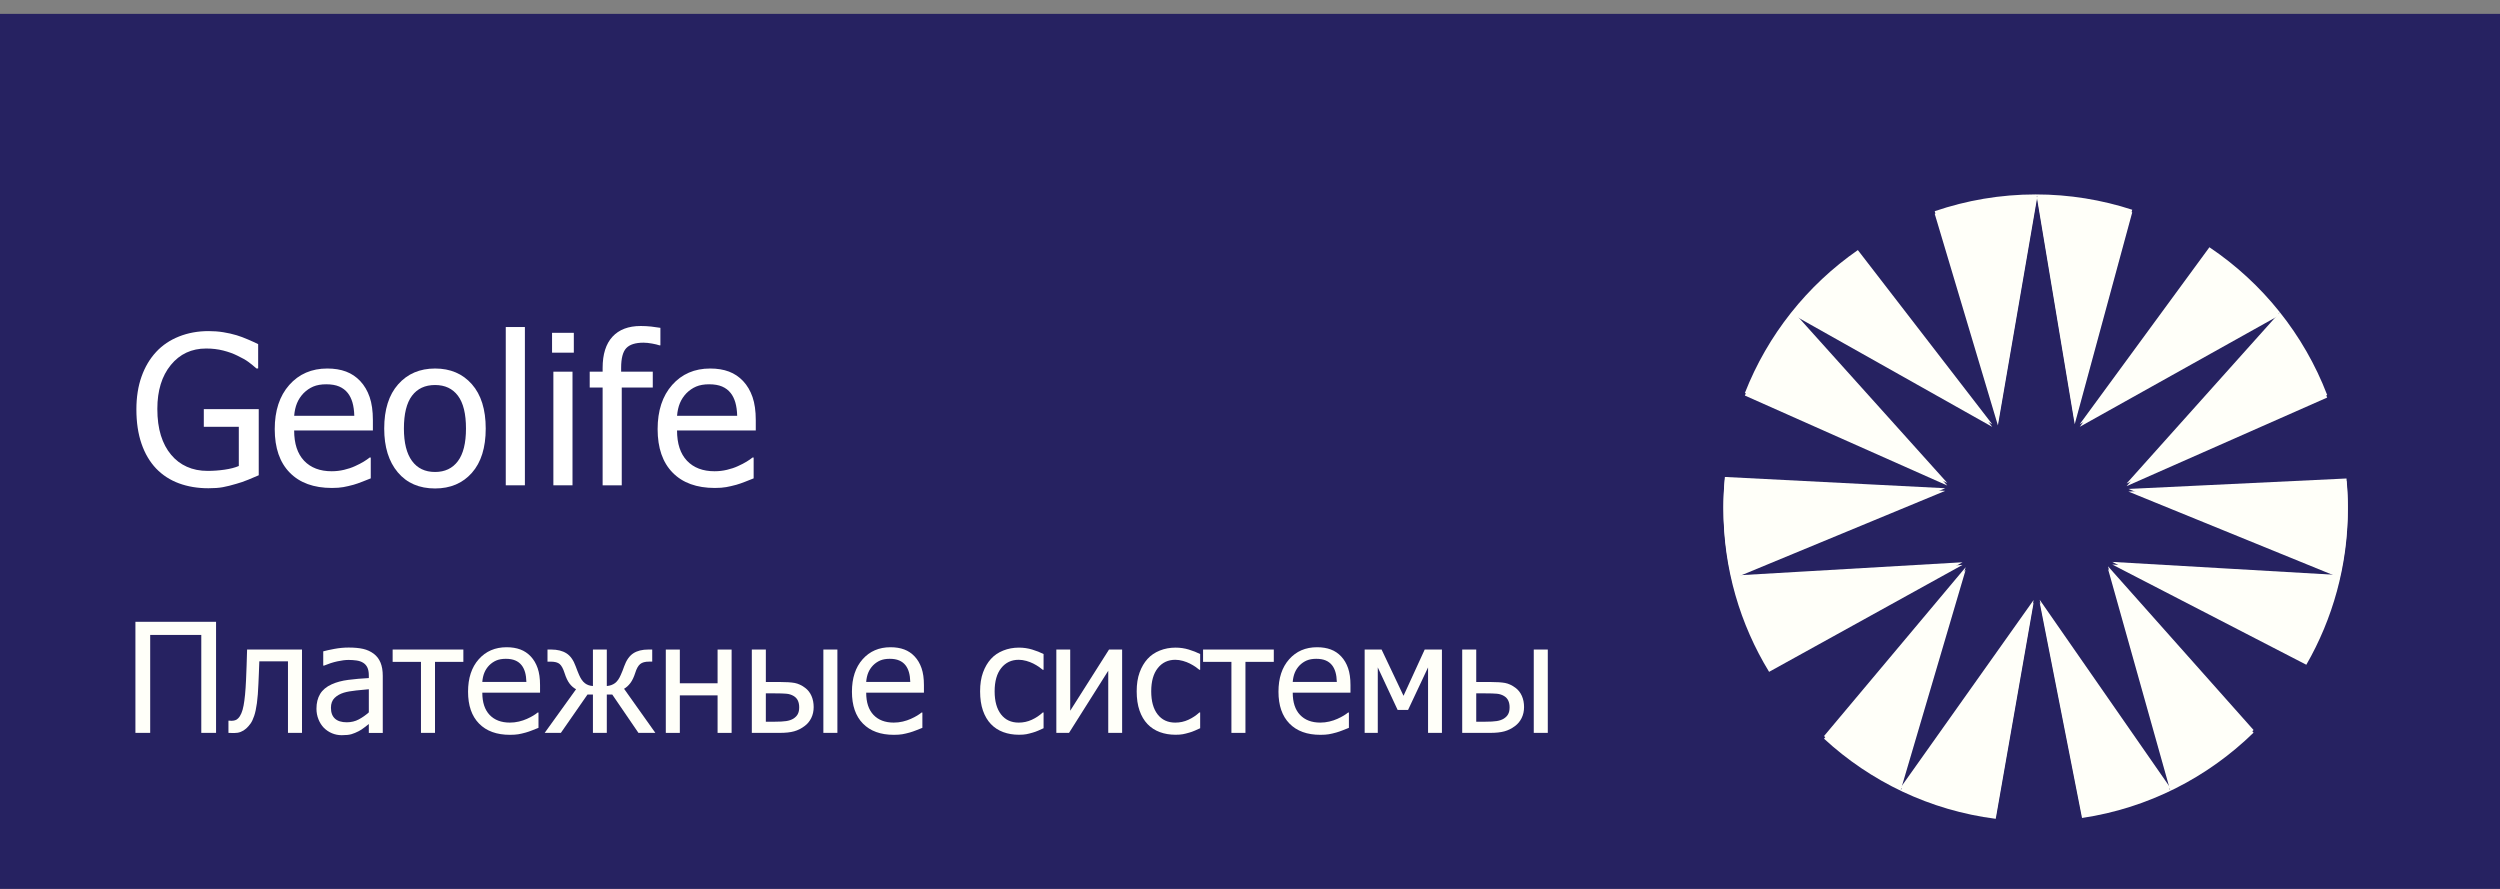
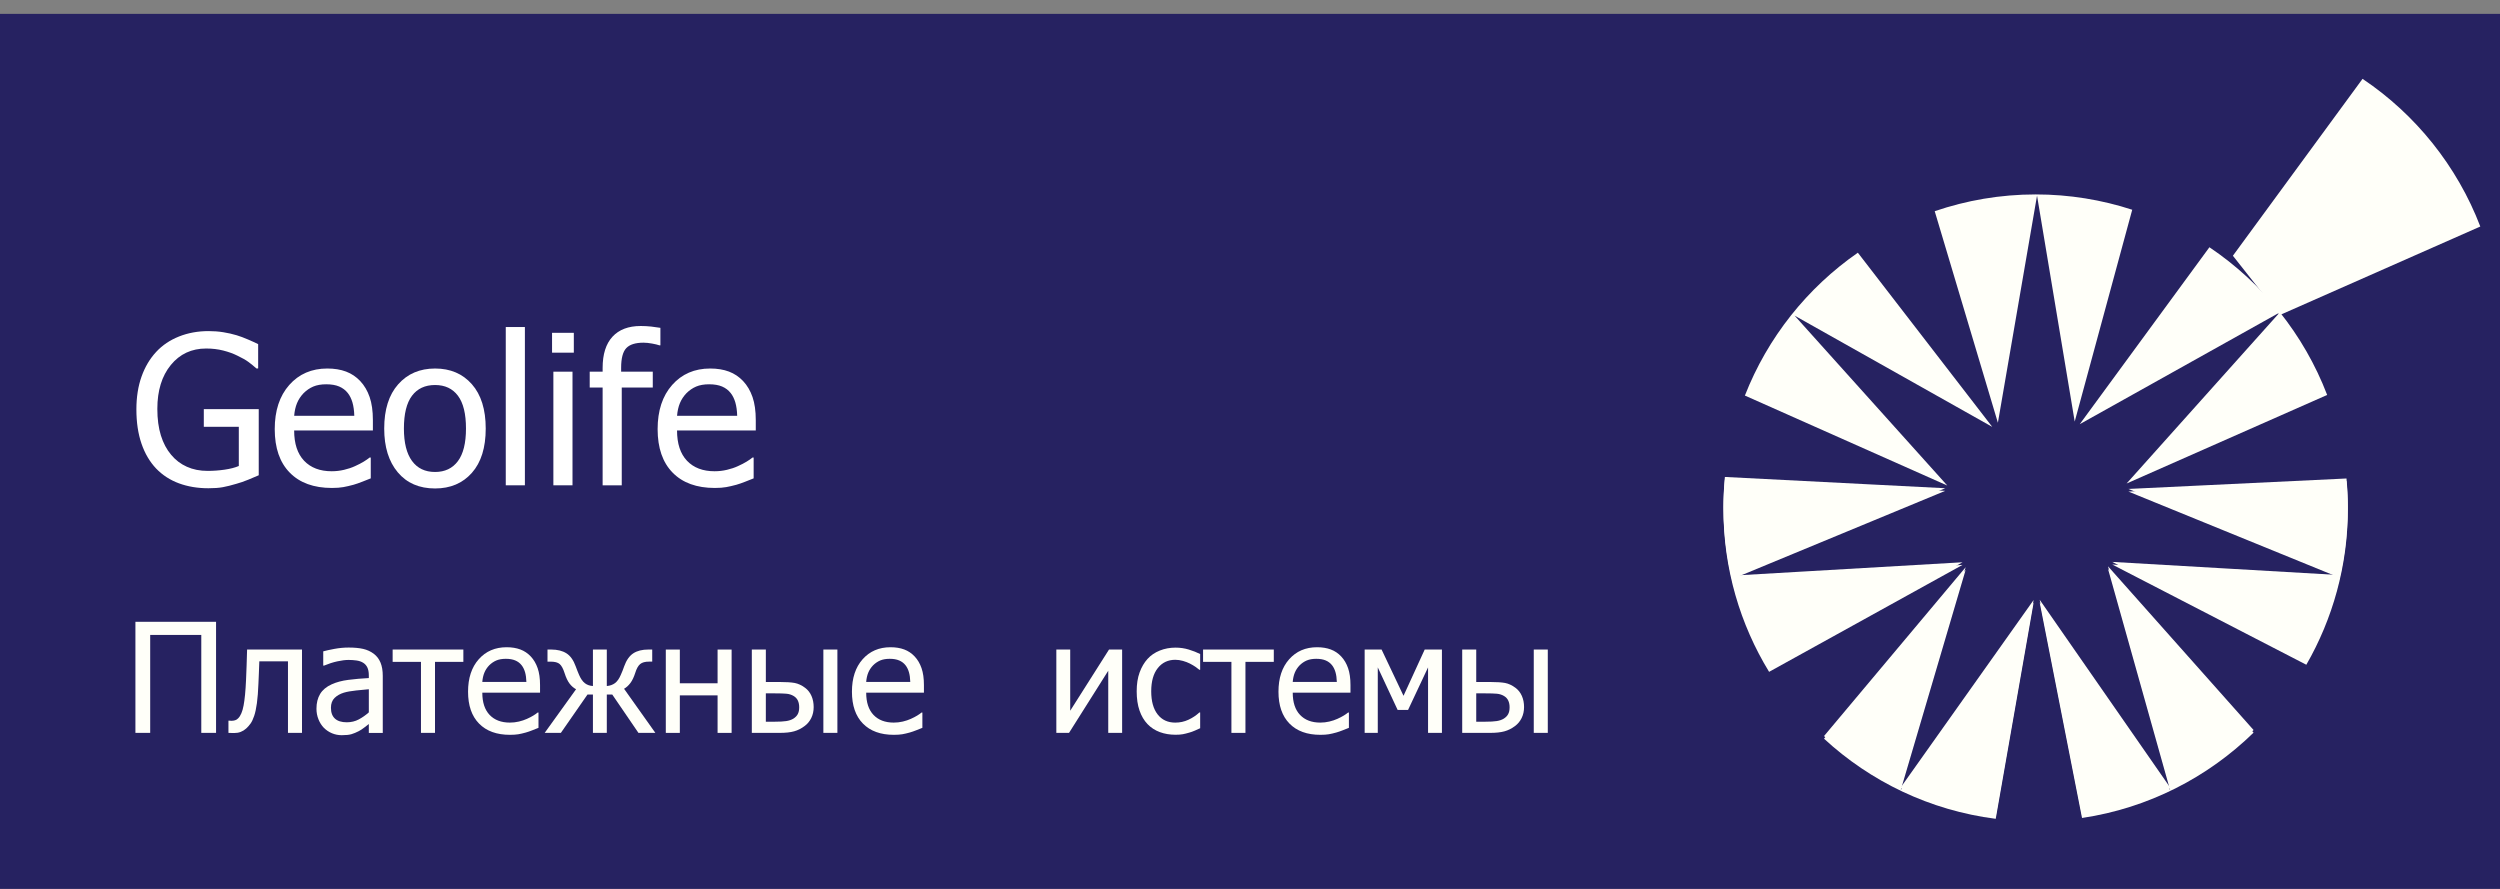
<svg xmlns="http://www.w3.org/2000/svg" version="1.1" id="Слой_1" x="0px" y="0px" width="180px" height="64px" viewBox="0 0 180 64" enable-background="new 0 0 180 64" xml:space="preserve">
  <rect x="0" y="0" width="180" height="64" fill="#808080" stroke="none" />
  <rect y="1" fill-rule="evenodd" clip-rule="evenodd" fill="#262261" width="180" height="64" />
  <g>
    <g>
      <path fill="#FFFFFF" d="M15.006,35.154c-0.771,0-1.477-0.117-2.117-0.352s-1.189-0.59-1.648-1.068    c-0.459-0.484-0.811-1.082-1.055-1.795s-0.366-1.533-0.366-2.461c0-0.879,0.123-1.666,0.37-2.362    c0.246-0.695,0.599-1.29,1.058-1.783c0.444-0.479,0.991-0.847,1.641-1.106c0.649-0.258,1.36-0.388,2.131-0.388    c0.366,0,0.718,0.026,1.055,0.081c0.337,0.053,0.659,0.127,0.967,0.219c0.244,0.074,0.517,0.176,0.816,0.305    c0.301,0.129,0.543,0.24,0.729,0.333v1.751h-0.125c-0.181-0.162-0.368-0.314-0.561-0.458s-0.465-0.3-0.816-0.466    c-0.293-0.146-0.63-0.268-1.011-0.365s-0.791-0.146-1.23-0.146c-1.05,0-1.898,0.395-2.545,1.186    c-0.647,0.791-0.971,1.844-0.971,3.157c0,0.732,0.085,1.372,0.256,1.919s0.417,1.011,0.74,1.392    c0.313,0.376,0.689,0.663,1.132,0.86c0.441,0.198,0.938,0.297,1.49,0.297c0.41,0,0.818-0.029,1.223-0.088s0.747-0.146,1.025-0.264    v-2.82h-2.52v-1.273h3.955v4.76c-0.186,0.084-0.434,0.188-0.744,0.315s-0.599,0.228-0.868,0.3    c-0.356,0.107-0.679,0.188-0.967,0.242S15.417,35.154,15.006,35.154z" />
      <path fill="#FFFFFF" d="M23.898,35.133c-1.304,0-2.316-0.367-3.036-1.103c-0.721-0.734-1.081-1.778-1.081-3.131    c0-1.333,0.349-2.394,1.047-3.183c0.698-0.788,1.611-1.183,2.739-1.183c0.508,0,0.957,0.073,1.348,0.22s0.732,0.376,1.025,0.688    s0.518,0.694,0.674,1.146s0.234,1.005,0.234,1.659v0.746h-5.669c0,0.953,0.239,1.68,0.718,2.184    c0.479,0.502,1.14,0.754,1.985,0.754c0.303,0,0.599-0.034,0.89-0.103c0.29-0.068,0.553-0.156,0.787-0.264    c0.249-0.112,0.459-0.221,0.63-0.326c0.171-0.104,0.313-0.204,0.425-0.296h0.081v1.501c-0.161,0.063-0.361,0.143-0.601,0.238    c-0.239,0.095-0.454,0.169-0.645,0.224c-0.269,0.072-0.512,0.129-0.729,0.168S24.23,35.133,23.898,35.133z M25.509,29.939    c-0.01-0.371-0.054-0.69-0.132-0.959s-0.19-0.496-0.337-0.682c-0.161-0.205-0.368-0.361-0.619-0.469    c-0.252-0.107-0.563-0.16-0.934-0.16c-0.366,0-0.677,0.055-0.934,0.164c-0.256,0.11-0.489,0.27-0.699,0.48    c-0.205,0.215-0.361,0.453-0.469,0.714s-0.176,0.565-0.205,0.911H25.509z" />
      <path fill="#FFFFFF" d="M34.972,30.855c0,1.377-0.332,2.44-0.996,3.189c-0.664,0.75-1.548,1.125-2.651,1.125    c-1.138,0-2.033-0.387-2.684-1.161c-0.652-0.774-0.978-1.825-0.978-3.153c0-1.367,0.335-2.43,1.007-3.186    c0.671-0.758,1.556-1.136,2.655-1.136c1.104,0,1.987,0.377,2.651,1.132C34.64,28.42,34.972,29.483,34.972,30.855z M33.551,30.855    c0-1.06-0.193-1.847-0.579-2.362c-0.386-0.515-0.935-0.772-1.648-0.772c-0.718,0-1.271,0.258-1.659,0.772    c-0.389,0.516-0.583,1.303-0.583,2.362c0,1.025,0.194,1.803,0.583,2.333c0.388,0.53,0.941,0.794,1.659,0.794    c0.708,0,1.256-0.26,1.644-0.779C33.357,32.683,33.551,31.9,33.551,30.855z" />
      <path fill="#FFFFFF" d="M37.792,34.942h-1.377V23.546h1.377V34.942z" />
      <path fill="#FFFFFF" d="M41.315,25.392h-1.567v-1.429h1.567V25.392z M41.22,34.942h-1.377v-8.181h1.377V34.942z" />
      <path fill="#FFFFFF" d="M47.548,24.864h-0.073c-0.122-0.044-0.298-0.087-0.527-0.128s-0.435-0.063-0.615-0.063    c-0.581,0-0.995,0.131-1.241,0.392c-0.247,0.262-0.37,0.733-0.37,1.417v0.279h2.278v1.143h-2.234v7.038h-1.377v-7.038h-0.93    v-1.143h0.93V26.49c0-0.986,0.237-1.736,0.71-2.248c0.474-0.514,1.152-0.77,2.036-0.77c0.254,0,0.503,0.014,0.747,0.04    c0.244,0.027,0.466,0.058,0.667,0.092V24.864z" />
    </g>
    <g>
      <path fill="#FFFFFF" d="M51.466,35.133c-1.304,0-2.316-0.367-3.036-1.103c-0.721-0.734-1.081-1.778-1.081-3.131    c0-1.333,0.349-2.394,1.047-3.183c0.698-0.788,1.611-1.183,2.739-1.183c0.508,0,0.957,0.073,1.348,0.22s0.732,0.376,1.025,0.688    s0.518,0.694,0.674,1.146s0.234,1.005,0.234,1.659v0.746h-5.669c0,0.953,0.239,1.68,0.718,2.184    c0.479,0.502,1.14,0.754,1.985,0.754c0.303,0,0.599-0.034,0.89-0.103c0.29-0.068,0.553-0.156,0.787-0.264    c0.249-0.112,0.459-0.221,0.63-0.326c0.171-0.104,0.313-0.204,0.425-0.296h0.081v1.501c-0.161,0.063-0.361,0.143-0.601,0.238    c-0.239,0.095-0.454,0.169-0.645,0.224c-0.269,0.072-0.512,0.129-0.729,0.168S51.798,35.133,51.466,35.133z M53.077,29.939    c-0.01-0.371-0.054-0.69-0.132-0.959s-0.19-0.496-0.337-0.682c-0.161-0.205-0.368-0.361-0.619-0.469    c-0.252-0.107-0.563-0.16-0.934-0.16c-0.366,0-0.677,0.055-0.934,0.164c-0.256,0.11-0.489,0.27-0.699,0.48    c-0.205,0.215-0.361,0.453-0.469,0.714s-0.176,0.565-0.205,0.911H53.077z" />
    </g>
  </g>
  <g>
    <path fill="#FFFFF9" d="M124.875,41.627l15.182-6.285l-15.865-0.812c-0.065,0.703-0.104,1.415-0.104,2.136   c0,4.289,1.203,8.297,3.287,11.707l13.928-7.701L124.875,41.627z" />
    <path fill="#FFFFF9" d="M140.205,34.959l-10.994-12.234l14.231,8.01l-9.677-12.541c-3.64,2.526-6.494,6.1-8.133,10.287   L140.205,34.959z" />
    <path fill="#FFFFF9" d="M168.449,41.594l-16.369-0.948l13.975,7.216c1.896-3.297,2.988-7.118,2.988-11.195   c0-0.684-0.035-1.359-0.096-2.027l-15.703,0.753L168.449,41.594z" />
    <path fill="#FFFFF9" d="M151.777,40.963l4.472,15.925l-9.392-13.517l3.05,15.523c4.772-0.711,9.052-2.924,12.35-6.143   L151.777,40.963z" />
-     <path fill="#FFFFF9" d="M164.14,22.686l-11.026,12.316l14.442-6.377c-1.672-4.36-4.657-8.068-8.478-10.633l-9.336,12.738   L164.14,22.686z" />
+     <path fill="#FFFFF9" d="M164.14,22.686l14.442-6.377c-1.672-4.36-4.657-8.068-8.478-10.633l-9.336,12.738   L164.14,22.686z" />
    <path fill="#FFFFF9" d="M146.419,43.393l-9.563,13.484l4.671-15.848l-10.198,12.156c3.341,3.085,7.621,5.163,12.363,5.77   L146.419,43.393z" />
-     <path fill="#FFFFF9" d="M143.848,30.627l2.818-16.354l2.713,16.269l4.141-15.251c-2.19-0.713-4.525-1.103-6.953-1.103   c-2.545,0-4.986,0.429-7.268,1.208L143.848,30.627z" />
  </g>
  <g>
    <path fill="#FFFFF9" d="M124.875,41.438l15.182-6.285l-15.865-0.812c-0.065,0.703-0.104,1.415-0.104,2.136   c0,4.289,1.203,8.297,3.287,11.707l13.928-7.701L124.875,41.438z" />
-     <path fill="#FFFFF9" d="M140.205,34.771l-10.994-12.234l14.231,8.01l-9.677-12.541c-3.64,2.526-6.494,6.101-8.133,10.287   L140.205,34.771z" />
    <path fill="#FFFFF9" d="M168.449,41.405l-16.369-0.948l13.975,7.216c1.896-3.297,2.988-7.118,2.988-11.195   c0-0.684-0.035-1.359-0.096-2.027l-15.703,0.753L168.449,41.405z" />
    <path fill="#FFFFF9" d="M151.777,40.774l4.472,15.925l-9.392-13.517l3.05,15.523c4.772-0.711,9.052-2.924,12.35-6.143   L151.777,40.774z" />
    <path fill="#FFFFF9" d="M164.14,22.496l-11.026,12.317l14.442-6.377c-1.672-4.36-4.657-8.067-8.478-10.634l-9.336,12.739   L164.14,22.496z" />
    <path fill="#FFFFF9" d="M146.419,43.204l-9.563,13.484l4.671-15.848l-10.198,12.156c3.341,3.085,7.621,5.163,12.363,5.77   L146.419,43.204z" />
    <path fill="#FFFFF9" d="M143.848,30.438l2.818-16.354l2.713,16.269l4.141-15.251c-2.19-0.713-4.525-1.103-6.953-1.103   c-2.545,0-4.986,0.429-7.268,1.207L143.848,30.438z" />
  </g>
  <g>
    <path fill="#FFFFF9" d="M15.556,52.768h-1.063v-7.053h-3.679v7.053H9.75V44.77h5.806V52.768z" />
    <path fill="#FFFFF9" d="M21.744,52.768h-1.01v-5.15h-2.063c-0.011,0.297-0.021,0.582-0.032,0.856   c-0.011,0.273-0.021,0.521-0.032,0.743c-0.021,0.563-0.058,1.033-0.11,1.413c-0.052,0.38-0.118,0.685-0.196,0.913   c-0.079,0.236-0.166,0.421-0.261,0.553c-0.095,0.133-0.201,0.253-0.319,0.36c-0.122,0.107-0.252,0.188-0.392,0.241   c-0.14,0.055-0.297,0.081-0.473,0.081c-0.057,0-0.131-0.002-0.22-0.005c-0.089-0.004-0.152-0.006-0.188-0.006v-0.881h0.054   c0.025,0,0.051,0.002,0.078,0.006c0.027,0.003,0.059,0.005,0.094,0.005c0.086,0,0.17-0.013,0.252-0.038   c0.083-0.024,0.156-0.071,0.22-0.139c0.179-0.176,0.31-0.482,0.392-0.922c0.083-0.438,0.142-1.052,0.177-1.84   c0.014-0.293,0.028-0.641,0.041-1.041c0.012-0.401,0.024-0.785,0.035-1.15h3.953V52.768z" />
    <path fill="#FFFFF9" d="M26.556,52.129c-0.083,0.061-0.192,0.146-0.33,0.255c-0.138,0.108-0.271,0.196-0.4,0.261   c-0.179,0.093-0.352,0.164-0.519,0.215c-0.166,0.05-0.4,0.074-0.701,0.074c-0.247,0-0.481-0.046-0.704-0.139   c-0.222-0.094-0.417-0.225-0.585-0.393c-0.161-0.164-0.29-0.368-0.387-0.609c-0.097-0.242-0.145-0.497-0.145-0.766   c0-0.416,0.088-0.77,0.263-1.061c0.175-0.292,0.453-0.523,0.833-0.695c0.336-0.154,0.734-0.261,1.192-0.32   c0.458-0.059,0.953-0.103,1.482-0.131v-0.193c0-0.236-0.036-0.428-0.107-0.572c-0.072-0.146-0.172-0.258-0.301-0.336   c-0.129-0.082-0.287-0.137-0.473-0.164c-0.186-0.026-0.378-0.04-0.575-0.04c-0.233,0-0.507,0.035-0.822,0.104   c-0.315,0.07-0.63,0.172-0.945,0.304h-0.059v-1.026c0.186-0.053,0.453-0.112,0.8-0.177s0.691-0.097,1.031-0.097   c0.412,0,0.759,0.032,1.042,0.097s0.537,0.181,0.763,0.349c0.218,0.165,0.381,0.379,0.489,0.64s0.161,0.58,0.161,0.956v4.104   h-1.004V52.129z M26.556,51.291v-1.666c-0.24,0.021-0.543,0.052-0.91,0.089c-0.367,0.038-0.664,0.091-0.889,0.159   c-0.269,0.082-0.491,0.208-0.666,0.378c-0.175,0.171-0.263,0.407-0.263,0.712c0,0.344,0.097,0.604,0.29,0.779   c0.193,0.175,0.476,0.263,0.849,0.263c0.319,0,0.607-0.069,0.865-0.207S26.331,51.491,26.556,51.291z" />
    <path fill="#FFFFF9" d="M33.361,47.654H31.32v5.113h-1.01v-5.113H28.27v-0.887h5.092V47.654z" />
    <path fill="#FFFFF9" d="M36.718,52.907c-0.956,0-1.698-0.27-2.226-0.809c-0.528-0.538-0.792-1.304-0.792-2.296   c0-0.978,0.256-1.756,0.768-2.334s1.182-0.867,2.009-0.867c0.373,0,0.702,0.054,0.988,0.161s0.537,0.276,0.752,0.505   s0.379,0.51,0.494,0.841s0.172,0.736,0.172,1.216v0.549h-4.157c0,0.697,0.175,1.231,0.526,1.6c0.351,0.369,0.836,0.554,1.456,0.554   c0.222,0,0.439-0.024,0.653-0.075c0.213-0.051,0.405-0.115,0.577-0.193c0.183-0.082,0.336-0.162,0.462-0.239   s0.229-0.149,0.312-0.218h0.059v1.102c-0.118,0.047-0.265,0.104-0.44,0.175c-0.175,0.069-0.333,0.124-0.473,0.163   c-0.197,0.055-0.375,0.096-0.535,0.124C37.163,52.893,36.962,52.907,36.718,52.907z M37.9,49.1   c-0.007-0.272-0.04-0.508-0.097-0.704s-0.14-0.363-0.247-0.499c-0.118-0.15-0.27-0.266-0.454-0.344   c-0.185-0.079-0.413-0.119-0.685-0.119c-0.269,0-0.497,0.041-0.685,0.121c-0.188,0.081-0.359,0.198-0.513,0.352   c-0.15,0.158-0.265,0.332-0.344,0.524c-0.079,0.191-0.129,0.414-0.15,0.669H37.9z" />
    <path fill="#FFFFF9" d="M47.187,52.768h-1.219l-1.885-2.761H43.69v2.761h-0.999v-2.761h-0.392l-1.917,2.761h-1.166l2.261-3.143   c-0.175-0.093-0.331-0.228-0.467-0.405c-0.136-0.177-0.258-0.435-0.365-0.771c-0.097-0.305-0.211-0.516-0.344-0.634   s-0.349-0.177-0.65-0.177H39.42v-0.871h0.274c0.44,0,0.803,0.09,1.087,0.27c0.285,0.179,0.508,0.492,0.669,0.939   c0.032,0.094,0.072,0.199,0.121,0.319c0.048,0.12,0.09,0.222,0.126,0.304c0.118,0.271,0.256,0.469,0.414,0.591   s0.351,0.19,0.58,0.204v-2.627h0.999v2.627c0.229-0.018,0.425-0.088,0.588-0.209c0.163-0.122,0.301-0.317,0.416-0.586   c0.04-0.09,0.083-0.193,0.132-0.312c0.048-0.118,0.086-0.222,0.115-0.312c0.158-0.44,0.376-0.752,0.655-0.935   s0.643-0.274,1.09-0.274h0.274v0.871H46.73c-0.283,0-0.495,0.058-0.636,0.174c-0.142,0.117-0.261,0.328-0.357,0.637   c-0.1,0.312-0.218,0.557-0.354,0.736c-0.136,0.179-0.287,0.314-0.451,0.408L47.187,52.768z" />
    <path fill="#FFFFF9" d="M52.676,52.768h-1.01v-2.701h-2.718v2.701h-1.01v-6h1.01v2.428h2.718v-2.428h1.01V52.768z" />
    <path fill="#FFFFF9" d="M58.584,50.909c0,0.29-0.058,0.554-0.174,0.79c-0.117,0.236-0.275,0.428-0.476,0.574   c-0.236,0.18-0.489,0.307-0.757,0.381c-0.269,0.076-0.614,0.113-1.037,0.113h-2.009v-6h1.01v2.337h1.026   c0.451,0,0.801,0.023,1.05,0.069c0.249,0.047,0.497,0.162,0.744,0.344c0.208,0.154,0.363,0.352,0.467,0.592   C58.532,50.349,58.584,50.615,58.584,50.909z M57.542,50.926c0-0.184-0.031-0.344-0.094-0.481   c-0.063-0.138-0.166-0.249-0.309-0.335c-0.15-0.09-0.321-0.144-0.513-0.162c-0.192-0.018-0.467-0.026-0.825-0.026h-0.661v2.041   h0.639c0.358,0,0.636-0.015,0.833-0.046c0.197-0.03,0.367-0.088,0.51-0.174c0.147-0.094,0.253-0.203,0.32-0.331   C57.509,51.284,57.542,51.122,57.542,50.926z M60.292,52.768h-1.01v-6h1.01V52.768z" />
    <path fill="#FFFFF9" d="M64.358,52.907c-0.956,0-1.698-0.27-2.226-0.809c-0.528-0.538-0.792-1.304-0.792-2.296   c0-0.978,0.256-1.756,0.768-2.334s1.182-0.867,2.009-0.867c0.373,0,0.702,0.054,0.988,0.161s0.537,0.276,0.752,0.505   s0.379,0.51,0.494,0.841s0.172,0.736,0.172,1.216v0.549h-4.157c0,0.697,0.175,1.231,0.526,1.6c0.351,0.369,0.836,0.554,1.456,0.554   c0.222,0,0.439-0.024,0.653-0.075c0.213-0.051,0.405-0.115,0.577-0.193c0.183-0.082,0.336-0.162,0.462-0.239   s0.229-0.149,0.312-0.218h0.059v1.102c-0.118,0.047-0.265,0.104-0.44,0.175c-0.175,0.069-0.333,0.124-0.473,0.163   c-0.197,0.055-0.375,0.096-0.535,0.124C64.803,52.893,64.602,52.907,64.358,52.907z M65.54,49.1   c-0.007-0.272-0.04-0.508-0.097-0.704s-0.14-0.363-0.247-0.499c-0.118-0.15-0.27-0.266-0.454-0.344   c-0.185-0.079-0.413-0.119-0.685-0.119c-0.269,0-0.497,0.041-0.685,0.121c-0.188,0.081-0.359,0.198-0.513,0.352   c-0.15,0.158-0.265,0.332-0.344,0.524c-0.079,0.191-0.129,0.414-0.15,0.669H65.54z" />
-     <path fill="#FFFFF9" d="M73.365,52.902c-0.412,0-0.79-0.064-1.133-0.191s-0.639-0.319-0.886-0.577s-0.438-0.583-0.575-0.975   c-0.136-0.393-0.204-0.854-0.204-1.384c0-0.525,0.071-0.98,0.212-1.363c0.141-0.384,0.33-0.706,0.566-0.967   c0.236-0.262,0.531-0.463,0.884-0.604c0.353-0.142,0.731-0.212,1.136-0.212c0.33,0,0.647,0.046,0.953,0.139   c0.307,0.094,0.58,0.201,0.819,0.322v1.134h-0.059c-0.072-0.062-0.164-0.131-0.277-0.21c-0.112-0.078-0.25-0.158-0.411-0.241   c-0.14-0.071-0.304-0.134-0.494-0.188c-0.19-0.053-0.373-0.08-0.548-0.08c-0.523,0-0.943,0.197-1.259,0.594   c-0.317,0.396-0.476,0.955-0.476,1.678c0,0.709,0.153,1.262,0.459,1.657c0.307,0.396,0.731,0.594,1.276,0.594   c0.33,0,0.643-0.067,0.94-0.204s0.561-0.312,0.79-0.526h0.059v1.134c-0.1,0.046-0.226,0.103-0.376,0.169   c-0.15,0.065-0.287,0.115-0.408,0.147c-0.172,0.051-0.326,0.089-0.462,0.115C73.755,52.889,73.58,52.902,73.365,52.902z" />
    <path fill="#FFFFF9" d="M80.793,52.768h-0.999v-4.475l-2.825,4.475h-0.913v-6h0.999v4.404l2.793-4.404h0.945V52.768z" />
    <path fill="#FFFFF9" d="M84.639,52.902c-0.412,0-0.79-0.064-1.133-0.191s-0.639-0.319-0.886-0.577s-0.438-0.583-0.575-0.975   c-0.136-0.393-0.204-0.854-0.204-1.384c0-0.525,0.071-0.98,0.212-1.363c0.141-0.384,0.33-0.706,0.566-0.967   c0.236-0.262,0.531-0.463,0.884-0.604c0.353-0.142,0.731-0.212,1.136-0.212c0.33,0,0.647,0.046,0.953,0.139   c0.307,0.094,0.58,0.201,0.819,0.322v1.134h-0.059c-0.072-0.062-0.164-0.131-0.277-0.21c-0.112-0.078-0.25-0.158-0.411-0.241   c-0.14-0.071-0.304-0.134-0.494-0.188c-0.19-0.053-0.373-0.08-0.548-0.08c-0.523,0-0.943,0.197-1.259,0.594   c-0.317,0.396-0.476,0.955-0.476,1.678c0,0.709,0.153,1.262,0.459,1.657c0.307,0.396,0.731,0.594,1.276,0.594   c0.33,0,0.643-0.067,0.94-0.204s0.561-0.312,0.79-0.526h0.059v1.134c-0.1,0.046-0.226,0.103-0.376,0.169   c-0.15,0.065-0.287,0.115-0.408,0.147c-0.172,0.051-0.326,0.089-0.462,0.115C85.029,52.889,84.854,52.902,84.639,52.902z" />
    <path fill="#FFFFF9" d="M91.713,47.654h-2.041v5.113h-1.01v-5.113h-2.041v-0.887h5.092V47.654z" />
    <path fill="#FFFFF9" d="M95.07,52.907c-0.957,0-1.699-0.27-2.227-0.809c-0.528-0.538-0.793-1.304-0.793-2.296   c0-0.978,0.256-1.756,0.769-2.334s1.182-0.867,2.009-0.867c0.373,0,0.701,0.054,0.988,0.161s0.537,0.276,0.752,0.505   s0.379,0.51,0.494,0.841s0.172,0.736,0.172,1.216v0.549h-4.157c0,0.697,0.175,1.231,0.526,1.6c0.352,0.369,0.836,0.554,1.455,0.554   c0.223,0,0.439-0.024,0.653-0.075c0.213-0.051,0.405-0.115,0.577-0.193c0.183-0.082,0.336-0.162,0.462-0.239   s0.229-0.149,0.312-0.218h0.059v1.102c-0.117,0.047-0.265,0.104-0.439,0.175c-0.176,0.069-0.334,0.124-0.473,0.163   c-0.197,0.055-0.375,0.096-0.535,0.124C95.515,52.893,95.313,52.907,95.07,52.907z M96.252,49.1   c-0.008-0.272-0.04-0.508-0.098-0.704c-0.057-0.196-0.139-0.363-0.246-0.499c-0.119-0.15-0.27-0.266-0.454-0.344   c-0.185-0.079-0.413-0.119-0.685-0.119c-0.27,0-0.497,0.041-0.686,0.121c-0.188,0.081-0.359,0.198-0.513,0.352   c-0.15,0.158-0.265,0.332-0.344,0.524c-0.079,0.191-0.129,0.414-0.15,0.669H96.252z" />
    <path fill="#FFFFF9" d="M103.819,52.768h-0.999v-4.716l-1.439,3.062h-0.752L99.2,48.052v4.716h-0.945v-6h1.22l1.578,3.33   l1.525-3.33h1.241V52.768z" />
    <path fill="#FFFFF9" d="M109.732,50.909c0,0.29-0.058,0.554-0.174,0.79c-0.117,0.236-0.275,0.428-0.476,0.574   c-0.236,0.18-0.489,0.307-0.757,0.381c-0.27,0.076-0.615,0.113-1.037,0.113h-2.009v-6h1.01v2.337h1.026   c0.451,0,0.801,0.023,1.05,0.069c0.249,0.047,0.497,0.162,0.743,0.344c0.208,0.154,0.363,0.352,0.468,0.592   C109.682,50.349,109.732,50.615,109.732,50.909z M108.691,50.926c0-0.184-0.031-0.344-0.095-0.481   c-0.063-0.138-0.165-0.249-0.309-0.335c-0.15-0.09-0.321-0.144-0.513-0.162c-0.191-0.018-0.467-0.026-0.824-0.026h-0.661v2.041   h0.64c0.357,0,0.635-0.015,0.832-0.046c0.197-0.03,0.367-0.088,0.51-0.174c0.147-0.094,0.254-0.203,0.32-0.331   C108.658,51.284,108.691,51.122,108.691,50.926z M111.441,52.768h-1.01v-6h1.01V52.768z" />
  </g>
</svg>